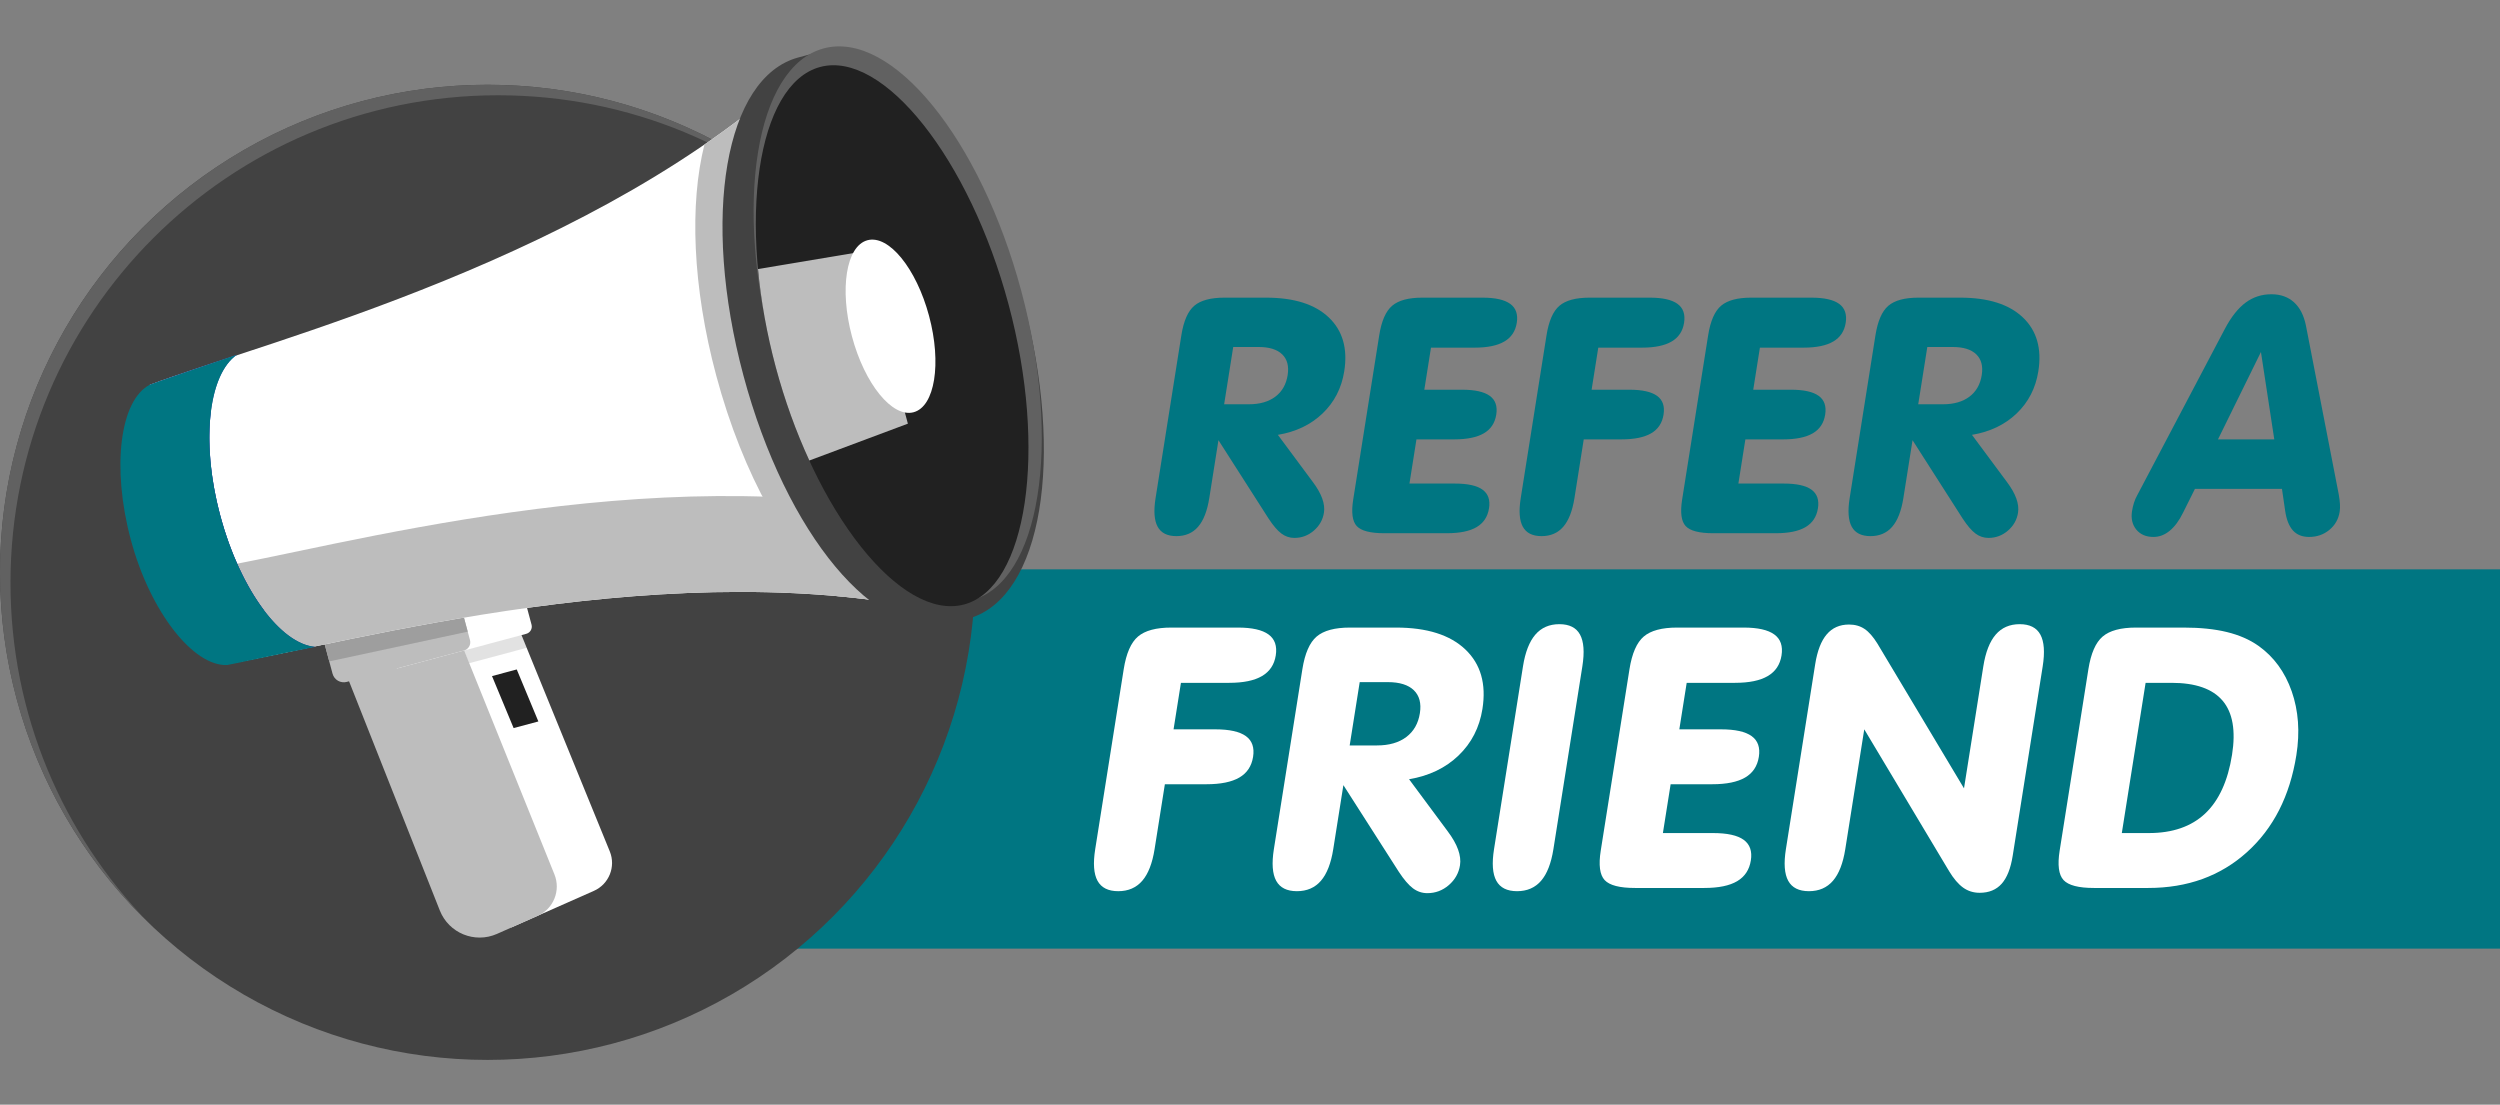
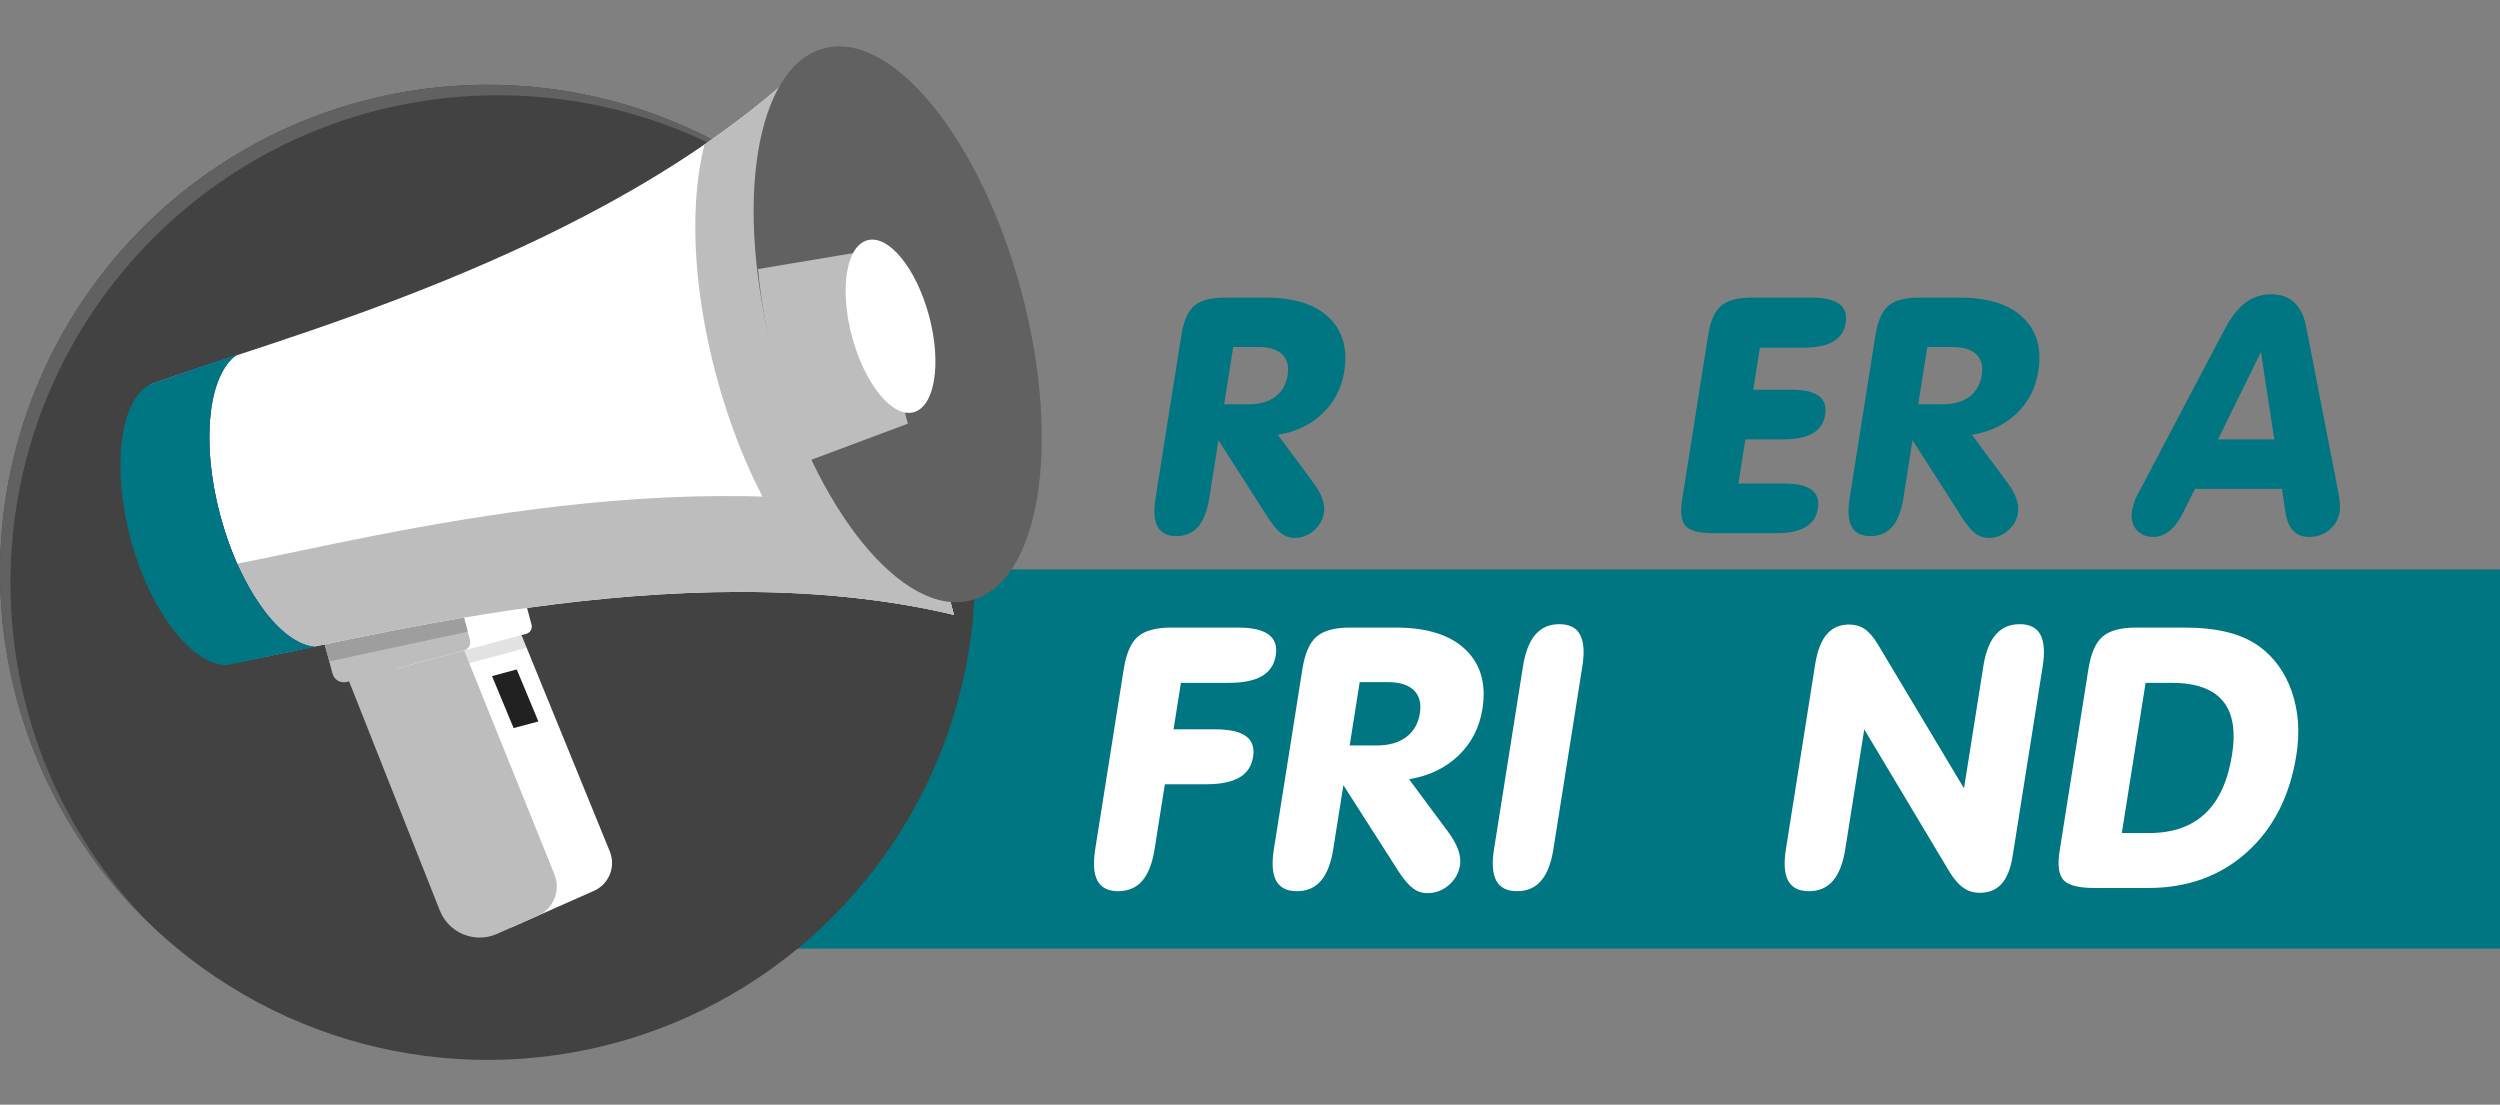
<svg xmlns="http://www.w3.org/2000/svg" width="1299px" height="574px" version="1.1" xml:space="preserve" style="fill-rule:evenodd;clip-rule:evenodd;stroke-linejoin:round;stroke-miterlimit:2;">
  <rect width="100%" height="100%" fill="#808080" stroke="none" />
  <g transform="matrix(1.808,0,0,1.808,-20.791,12.537)">
    <g>
      <rect x="229" y="156.69" width="501" height="109" style="fill:rgb(0,118,130);" />
      <circle cx="151.623" cy="157.554" r="140.123" style="fill:rgb(66,66,66);" />
      <path d="M14.513,160.567C14.513,83.18 77.249,20.444 154.637,20.444C192.563,20.444 226.965,35.519 252.193,59.995C226.727,33.748 191.083,17.431 151.624,17.431C74.235,17.431 11.5,80.166 11.5,157.554C11.5,197.015 27.818,232.658 54.066,258.125C29.589,232.896 14.513,198.495 14.513,160.567Z" style="fill:rgb(97,97,97);fill-rule:nonzero;" />
      <path d="M182.173,249.093L158.394,259.621L121.681,167.917L154.634,159.088L186.746,237.752C188.54,242.146 186.514,247.171 182.173,249.093Z" style="fill:white;fill-rule:nonzero;" />
      <path d="M166.015,256.282L154.321,261.46C147.933,264.288 140.475,261.235 137.902,254.74L105.075,171.849L138.028,163.02L170.845,244.373C172.709,248.996 170.572,254.265 166.015,256.282Z" style="fill:rgb(189,189,189);fill-rule:nonzero;" />
      <path d="M162.741,175.217L125.546,185.184L120.633,166.849L159.9,156.328L164.258,172.59C164.564,173.734 163.886,174.91 162.741,175.217Z" style="fill:white;fill-rule:nonzero;" />
      <path d="M144.844,180.013L111.169,189.035C109.382,189.515 107.545,188.454 107.066,186.667L103.021,171.568L142.288,161.047L146.569,177.024C146.918,178.326 146.146,179.664 144.844,180.013Z" style="fill:rgb(189,189,189);fill-rule:nonzero;" />
      <path d="M162.875,179.235L146.355,183.662L144.844,180.013L161.383,175.581L162.875,179.235Z" style="fill:rgb(66,66,66);fill-opacity:0.15;fill-rule:nonzero;" />
      <path d="M166.22,200.404L159.109,202.31L152.897,187.363L160.008,185.458L166.22,200.404Z" style="fill:rgb(33,33,33);fill-rule:nonzero;" />
      <path d="M106.123,183.146L145.918,174.597L144.109,167.844L104.313,176.393L106.123,183.146Z" style="fill:rgb(158,158,158);fill-rule:nonzero;" />
      <path d="M54.566,103.663C61.74,130.437 68.914,157.211 76.088,183.985C111.245,178.206 206.155,150.803 285.663,169.771C271.499,116.909 257.334,64.047 243.17,11.186C183.798,67.366 87.902,91.089 54.566,103.663Z" style="fill:white;fill-rule:nonzero;" />
      <path d="M278.051,141.364C199.326,124.094 106.805,150.741 72.194,156.43C67.376,138.452 62.56,120.475 57.743,102.498C56.63,102.896 55.568,103.285 54.566,103.663C61.74,130.437 68.914,157.211 76.088,183.985C111.245,178.206 206.155,150.803 285.663,169.771C283.125,160.302 280.588,150.833 278.051,141.364Z" style="fill:rgb(189,189,189);fill-rule:nonzero;" />
      <path d="M74.811,141.283C69.143,120.13 71.366,100.738 79.552,95.036C69.849,98.315 61.35,101.104 54.566,103.663C61.74,130.437 68.914,156.001 76.088,182.774C83.242,181.599 91.998,180.975 102.04,178.963C92.1,178.118 80.479,162.435 74.811,141.283Z" style="fill:url(#_Linear1);fill-rule:nonzero;" />
      <path d="M87.393,168.497C82.307,161.774 77.755,152.27 74.811,141.283C71.867,130.296 71.057,119.789 72.101,111.424C66.924,105.11 61.263,101.869 56.327,103.191C55.732,103.351 55.164,103.576 54.618,103.857C61.757,130.501 68.897,157.146 76.036,183.791C76.649,183.762 77.254,183.673 77.849,183.514C82.786,182.19 86.067,176.553 87.393,168.497Z" style="fill:url(#_Linear2);fill-rule:nonzero;" />
      <path d="M87.393,168.497C82.307,161.774 77.755,152.27 74.811,141.283C71.867,130.296 71.057,119.789 72.101,111.424C73.066,103.684 75.618,97.776 79.552,95.036C69.85,98.315 54.549,103.562 54.566,103.626C45.984,108.043 43.506,127.32 49.094,148.174C54.682,169.027 67.15,184.648 76.791,184.183C76.809,184.247 91.998,180.975 102.04,178.963C97.263,178.557 92.099,174.717 87.393,168.497Z" style="fill:rgb(0,118,130);fill-rule:nonzero;" />
      <path d="M285.574,169.437C271.439,116.687 257.305,63.937 243.17,11.186C234.158,19.714 224.3,27.49 213.951,34.597C209.659,51.617 210.491,75.449 217.337,100.997C225.013,129.644 238.156,152.642 252.092,164.395C263.261,165.409 274.335,167.104 285.13,169.648C285.278,169.578 285.427,169.511 285.574,169.437Z" style="fill:rgb(189,189,189);fill-rule:nonzero;" />
-       <path d="M305.479,79.475C293.256,33.857 267.171,2.548 246.095,8.195C245.824,8.268 241.217,9.502 240.946,9.575C219.869,15.222 212.934,55.38 225.157,100.998C237.38,146.615 263.465,177.925 284.542,172.277C284.715,172.231 290.198,170.733 290.198,170.733C310.872,164.572 317.602,124.719 305.479,79.475Z" style="fill:rgb(66,66,66);fill-rule:nonzero;" />
      <g transform="matrix(0.966,-0.259,0.259,0.966,-12.489,69.153)">
        <ellipse cx="267.893" cy="89.547" rx="36.78" ry="82.089" style="fill:rgb(97,97,97);" />
      </g>
-       <path d="M288.587,166.779C270.446,171.641 245.643,140.379 234.425,98.514C223.208,56.65 229.057,17.175 247.198,12.314C265.339,7.453 290.143,38.715 301.36,80.579C312.578,122.444 306.729,161.918 288.587,166.779Z" style="fill:rgb(33,33,33);fill-rule:nonzero;" />
      <path d="M234.425,98.514C237.007,108.15 240.315,117.213 244.089,125.415L272.414,114.824L259.169,65.396L229.345,70.386C230.176,79.375 231.843,88.878 234.425,98.514Z" style="fill:rgb(189,189,189);fill-rule:nonzero;" />
      <g transform="matrix(0.966,-0.259,0.259,0.966,-12.702,68.639)">
        <ellipse cx="265.833" cy="90.098" rx="11.464" ry="25.587" style="fill:white;" />
      </g>
      <path d="M361.67,119.572L359.033,136.218C358.449,139.907 357.379,142.65 355.823,144.448C354.268,146.246 352.188,147.145 349.585,147.145C346.981,147.145 345.187,146.246 344.2,144.448C343.213,142.65 343.013,139.907 343.597,136.218L351.006,89.442C351.658,85.319 352.898,82.482 354.725,80.933C356.551,79.383 359.433,78.608 363.369,78.608L375.365,78.608C383.394,78.608 389.401,80.506 393.388,84.304C397.374,88.101 398.852,93.254 397.82,99.764C397.055,104.6 394.981,108.638 391.601,111.877C388.221,115.116 383.936,117.17 378.745,118.038L388.784,131.568C390.064,133.273 390.968,134.862 391.493,136.334C392.02,137.807 392.185,139.163 391.988,140.403C391.664,142.449 390.694,144.169 389.078,145.564C387.463,146.959 385.601,147.657 383.493,147.657C382.129,147.657 380.886,147.238 379.763,146.401C378.64,145.564 377.417,144.138 376.093,142.124L361.67,119.572ZM363.305,109.25L370.419,109.25C373.55,109.25 376.083,108.521 378.019,107.064C379.954,105.607 381.134,103.546 381.556,100.88C381.963,98.307 381.441,96.315 379.991,94.905C378.541,93.495 376.281,92.79 373.212,92.79L365.912,92.79L363.305,109.25Z" style="fill:rgb(0,118,130);fill-rule:nonzero;" />
-       <path d="M437.579,78.608C441.236,78.608 443.886,79.205 445.525,80.398C447.165,81.591 447.791,83.413 447.403,85.861C447.025,88.249 445.836,90.031 443.836,91.208C441.837,92.387 438.992,92.976 435.304,92.976L422.749,92.976L420.834,105.065L431.668,105.065C435.356,105.065 438.015,105.654 439.642,106.832C441.269,108.01 441.891,109.808 441.508,112.226C441.124,114.644 439.935,116.434 437.937,117.596C435.939,118.758 433.096,119.34 429.407,119.34L418.573,119.34L416.563,132.034L429.582,132.034C433.302,132.034 435.968,132.623 437.579,133.8C439.19,134.979 439.807,136.761 439.429,139.147C439.046,141.565 437.862,143.363 435.878,144.542C433.894,145.719 431.041,146.308 427.321,146.308L409.326,146.308C405.328,146.308 402.692,145.626 401.421,144.262C400.148,142.898 399.81,140.341 400.404,136.59L407.871,89.442C408.524,85.319 409.764,82.482 411.591,80.933C413.417,79.383 416.299,78.608 420.235,78.608L437.579,78.608L437.579,78.608Z" style="fill:rgb(0,118,130);fill-rule:nonzero;" />
-       <path d="M485.657,78.608C489.315,78.608 491.964,79.205 493.604,80.398C495.244,81.591 495.87,83.413 495.481,85.861C495.104,88.249 493.915,90.031 491.915,91.208C489.915,92.387 487.07,92.976 483.382,92.976L470.827,92.976L468.912,105.065L479.746,105.065C483.436,105.065 486.093,105.654 487.72,106.832C489.347,108.01 489.969,109.808 489.586,112.226C489.203,114.644 488.013,116.434 486.015,117.596C484.018,118.758 481.175,119.34 477.485,119.34L466.651,119.34L463.979,136.218C463.395,139.907 462.324,142.65 460.769,144.448C459.213,146.246 457.133,147.145 454.529,147.145C451.926,147.145 450.13,146.246 449.145,144.448C448.158,142.65 447.957,139.907 448.541,136.218L455.95,89.442C456.603,85.319 457.843,82.482 459.669,80.933C461.495,79.383 464.377,78.608 468.313,78.608L485.657,78.608Z" style="fill:rgb(0,118,130);fill-rule:nonzero;" />
      <path d="M532.108,78.608C535.766,78.608 538.415,79.205 540.055,80.398C541.694,81.591 542.32,83.413 541.933,85.861C541.555,88.249 540.366,90.031 538.366,91.208C536.366,92.387 533.521,92.976 529.833,92.976L517.278,92.976L515.363,105.065L526.197,105.065C529.887,105.065 532.544,105.654 534.171,106.832C535.798,108.01 536.42,109.808 536.037,112.226C535.654,114.644 534.464,116.434 532.466,117.596C530.469,118.758 527.625,119.34 523.937,119.34L513.103,119.34L511.092,132.034L524.111,132.034C527.831,132.034 530.497,132.623 532.108,133.8C533.72,134.979 534.336,136.761 533.958,139.147C533.575,141.565 532.392,143.363 530.407,144.542C528.423,145.719 525.57,146.308 521.851,146.308L503.856,146.308C499.857,146.308 497.222,145.626 495.95,144.262C494.678,142.898 494.339,140.341 494.934,136.59L502.4,89.442C503.054,85.319 504.294,82.482 506.12,80.933C507.946,79.383 510.828,78.608 514.765,78.608L532.108,78.608L532.108,78.608Z" style="fill:rgb(0,118,130);fill-rule:nonzero;" />
      <path d="M561.145,119.572L558.508,136.218C557.924,139.907 556.854,142.65 555.298,144.448C553.742,146.246 551.662,147.145 549.059,147.145C546.455,147.145 544.66,146.246 543.674,144.448C542.687,142.65 542.486,139.907 543.07,136.218L550.479,89.442C551.132,85.319 552.372,82.482 554.198,80.933C556.024,79.383 558.906,78.608 562.843,78.608L574.84,78.608C582.868,78.608 588.875,80.506 592.862,84.304C596.849,88.101 598.326,93.254 597.295,99.764C596.529,104.6 594.456,108.638 591.075,111.877C587.695,115.116 583.409,117.17 578.22,118.038L588.259,131.568C589.539,133.273 590.441,134.862 590.968,136.334C591.494,137.807 591.659,139.163 591.463,140.403C591.139,142.449 590.169,144.169 588.553,145.564C586.937,146.959 585.075,147.657 582.967,147.657C581.604,147.657 580.359,147.238 579.237,146.401C578.114,145.564 576.891,144.138 575.567,142.124L561.145,119.572ZM562.779,109.25L569.894,109.25C573.024,109.25 575.558,108.521 577.493,107.064C579.429,105.607 580.607,103.546 581.03,100.88C581.438,98.307 580.916,96.315 579.466,94.905C578.015,93.495 575.755,92.79 572.687,92.79L565.387,92.79L562.779,109.25Z" style="fill:rgb(0,118,130);fill-rule:nonzero;" />
      <path d="M642.298,133.568C642.298,133.568 638.891,140.403 638.891,140.403C637.788,142.666 636.515,144.394 635.07,145.587C633.625,146.781 632.066,147.378 630.393,147.378C628.254,147.378 626.606,146.672 625.45,145.262C624.294,143.852 623.886,142.077 624.224,139.938C624.361,139.07 624.551,138.264 624.793,137.52C625.035,136.776 625.329,136.094 625.675,135.474L650.876,87.628C652.691,84.187 654.681,81.661 656.842,80.049C659.004,78.437 661.479,77.631 664.27,77.631C666.904,77.631 669.069,78.398 670.764,79.933C672.458,81.467 673.601,83.691 674.193,86.605L683.647,135.242C683.826,136.265 683.938,137.179 683.98,137.985C684.023,138.791 683.996,139.504 683.897,140.124C683.559,142.263 682.569,144.007 680.93,145.355C679.291,146.704 677.354,147.378 675.123,147.378C673.139,147.378 671.587,146.758 670.466,145.518C669.345,144.278 668.598,142.387 668.226,139.845L667.313,133.568L642.298,133.568ZM648.922,119.34L665.104,119.34L661.269,94.231L648.922,119.34Z" style="fill:rgb(0,118,130);fill-rule:nonzero;" />
      <path d="M367.278,173.424C371.321,173.424 374.25,174.084 376.063,175.403C377.875,176.722 378.566,178.735 378.139,181.442C377.721,184.08 376.406,186.051 374.195,187.353C371.984,188.655 368.841,189.306 364.763,189.306L350.886,189.306L348.769,202.669L360.744,202.669C364.822,202.669 367.76,203.32 369.559,204.622C371.356,205.925 372.044,207.912 371.621,210.585C371.197,213.257 369.882,215.236 367.674,216.521C365.466,217.806 362.323,218.448 358.245,218.448L346.27,218.448L343.314,237.105C342.669,241.184 341.486,244.216 339.767,246.203C338.047,248.19 335.749,249.184 332.87,249.184C329.992,249.184 328.008,248.19 326.918,246.203C325.827,244.216 325.605,241.184 326.251,237.105L334.441,185.399C335.163,180.843 336.533,177.707 338.552,175.994C340.57,174.28 343.756,173.424 348.107,173.424L367.278,173.424Z" style="fill:white;fill-rule:nonzero;" />
      <path d="M397.575,218.705L394.661,237.105C394.015,241.184 392.832,244.216 391.113,246.203C389.394,248.19 387.094,249.184 384.216,249.184C381.338,249.184 379.354,248.19 378.264,246.203C377.173,244.216 376.951,241.184 377.597,237.105L385.786,185.399C386.508,180.843 387.879,177.707 389.897,175.994C391.916,174.28 395.102,173.424 399.453,173.424L412.714,173.424C421.588,173.424 428.229,175.522 432.636,179.721C437.042,183.918 438.675,189.614 437.535,196.81C436.688,202.155 434.397,206.618 430.66,210.199C426.924,213.779 422.188,216.05 416.45,217.009L427.547,231.966C428.962,233.851 429.96,235.606 430.542,237.234C431.123,238.861 431.306,240.36 431.089,241.731C430.73,243.993 429.658,245.895 427.872,247.437C426.086,248.979 424.028,249.749 421.698,249.749C420.19,249.749 418.815,249.287 417.574,248.361C416.334,247.437 414.981,245.86 413.518,243.633L397.575,218.705ZM399.383,207.295L407.246,207.295C410.707,207.295 413.507,206.49 415.646,204.88C417.786,203.269 419.09,200.99 419.557,198.044C420.007,195.199 419.431,192.998 417.827,191.438C416.224,189.88 413.726,189.101 410.334,189.101L402.265,189.101L399.383,207.295Z" style="fill:white;fill-rule:nonzero;" />
      <path d="M457.932,237.105C457.285,241.184 456.103,244.216 454.383,246.203C452.663,248.19 450.364,249.184 447.486,249.184C444.608,249.184 442.624,248.19 441.533,246.203C440.443,244.216 440.222,241.184 440.867,237.105L449.188,184.577C449.833,180.5 451.017,177.459 452.739,175.454C454.462,173.45 456.762,172.447 459.64,172.447C462.519,172.447 464.501,173.45 465.589,175.454C466.676,177.459 466.896,180.5 466.251,184.577L457.932,237.105Z" style="fill:white;fill-rule:nonzero;" />
-       <path d="M512.631,173.424C516.674,173.424 519.602,174.084 521.414,175.403C523.228,176.722 523.919,178.735 523.49,181.442C523.072,184.08 521.758,186.051 519.548,187.353C517.337,188.655 514.192,189.306 510.115,189.306L496.237,189.306L494.121,202.669L506.097,202.669C510.175,202.669 513.112,203.32 514.91,204.622C516.709,205.925 517.396,207.912 516.973,210.585C516.55,213.257 515.234,215.236 513.026,216.521C510.818,217.806 507.675,218.448 503.598,218.448L491.622,218.448L489.399,232.479L503.791,232.479C507.902,232.479 510.85,233.131 512.631,234.433C514.411,235.735 515.093,237.705 514.676,240.344C514.252,243.017 512.943,245.004 510.75,246.306C508.557,247.607 505.403,248.259 501.292,248.259L481.401,248.259C476.98,248.259 474.067,247.505 472.662,245.997C471.256,244.489 470.881,241.663 471.538,237.517L479.792,185.399C480.515,180.843 481.885,177.707 483.903,175.994C485.922,174.28 489.107,173.424 493.459,173.424L512.631,173.424Z" style="fill:white;fill-rule:nonzero;" />
      <path d="M541.813,237.105C541.166,241.184 539.983,244.216 538.264,246.203C536.544,248.19 534.245,249.184 531.367,249.184C528.489,249.184 526.505,248.19 525.414,246.203C524.324,244.216 524.103,241.184 524.748,237.105L533.165,183.961C533.773,180.123 534.877,177.262 536.479,175.377C538.078,173.492 540.215,172.551 542.888,172.551C544.602,172.551 546.085,172.97 547.34,173.81C548.595,174.649 549.836,176.063 551.062,178.05L575.933,219.631L581.484,184.577C582.13,180.5 583.314,177.459 585.036,175.454C586.759,173.45 589.059,172.447 591.937,172.447C594.815,172.447 596.799,173.45 597.886,175.454C598.974,177.459 599.194,180.5 598.548,184.577L589.928,239.007C589.353,242.64 588.293,245.32 586.752,247.051C585.21,248.781 583.103,249.646 580.43,249.646C578.648,249.646 577.064,249.149 575.681,248.156C574.296,247.162 572.952,245.586 571.649,243.428L547.267,202.669L541.813,237.105Z" style="fill:white;fill-rule:nonzero;" />
      <path d="M639.068,173.424C643.831,173.424 647.97,173.853 651.483,174.709C654.996,175.565 658.018,176.885 660.545,178.667C664.979,181.819 668.169,186.18 670.114,191.747C672.06,197.315 672.506,203.423 671.452,210.07C669.591,221.823 664.854,231.126 657.241,237.979C649.628,244.832 640.168,248.259 628.86,248.259L613.287,248.259C608.867,248.259 605.954,247.505 604.548,245.997C603.142,244.489 602.768,241.663 603.424,237.517L611.679,185.399C612.4,180.843 613.771,177.707 615.789,175.994C617.809,174.28 620.993,173.424 625.346,173.424L639.068,173.424ZM621.286,232.479L629.047,232.479C635.865,232.479 641.258,230.612 645.225,226.878C649.191,223.143 651.771,217.506 652.966,209.968C654.063,203.046 653.16,197.872 650.259,194.445C647.357,191.02 642.464,189.306 635.576,189.306L628.124,189.306L621.286,232.479Z" style="fill:white;fill-rule:nonzero;" />
    </g>
  </g>
  <defs>
    <linearGradient id="_Linear1" x1="0" y1="0" x2="1" y2="0" gradientUnits="userSpaceOnUse" gradientTransform="matrix(6.678,86.96,-86.96,6.678,74.778,95.402)">
      <stop offset="0" style="stop-color:rgb(63,81,181);stop-opacity:1" />
      <stop offset="1" style="stop-color:rgb(40,53,147);stop-opacity:1" />
    </linearGradient>
    <linearGradient id="_Linear2" x1="0" y1="0" x2="1" y2="0" gradientUnits="userSpaceOnUse" gradientTransform="matrix(6.28,81.781,-81.781,6.28,68.39,102.119)">
      <stop offset="0" style="stop-color:rgb(63,81,181);stop-opacity:1" />
      <stop offset="1" style="stop-color:rgb(40,53,147);stop-opacity:1" />
    </linearGradient>
  </defs>
</svg>